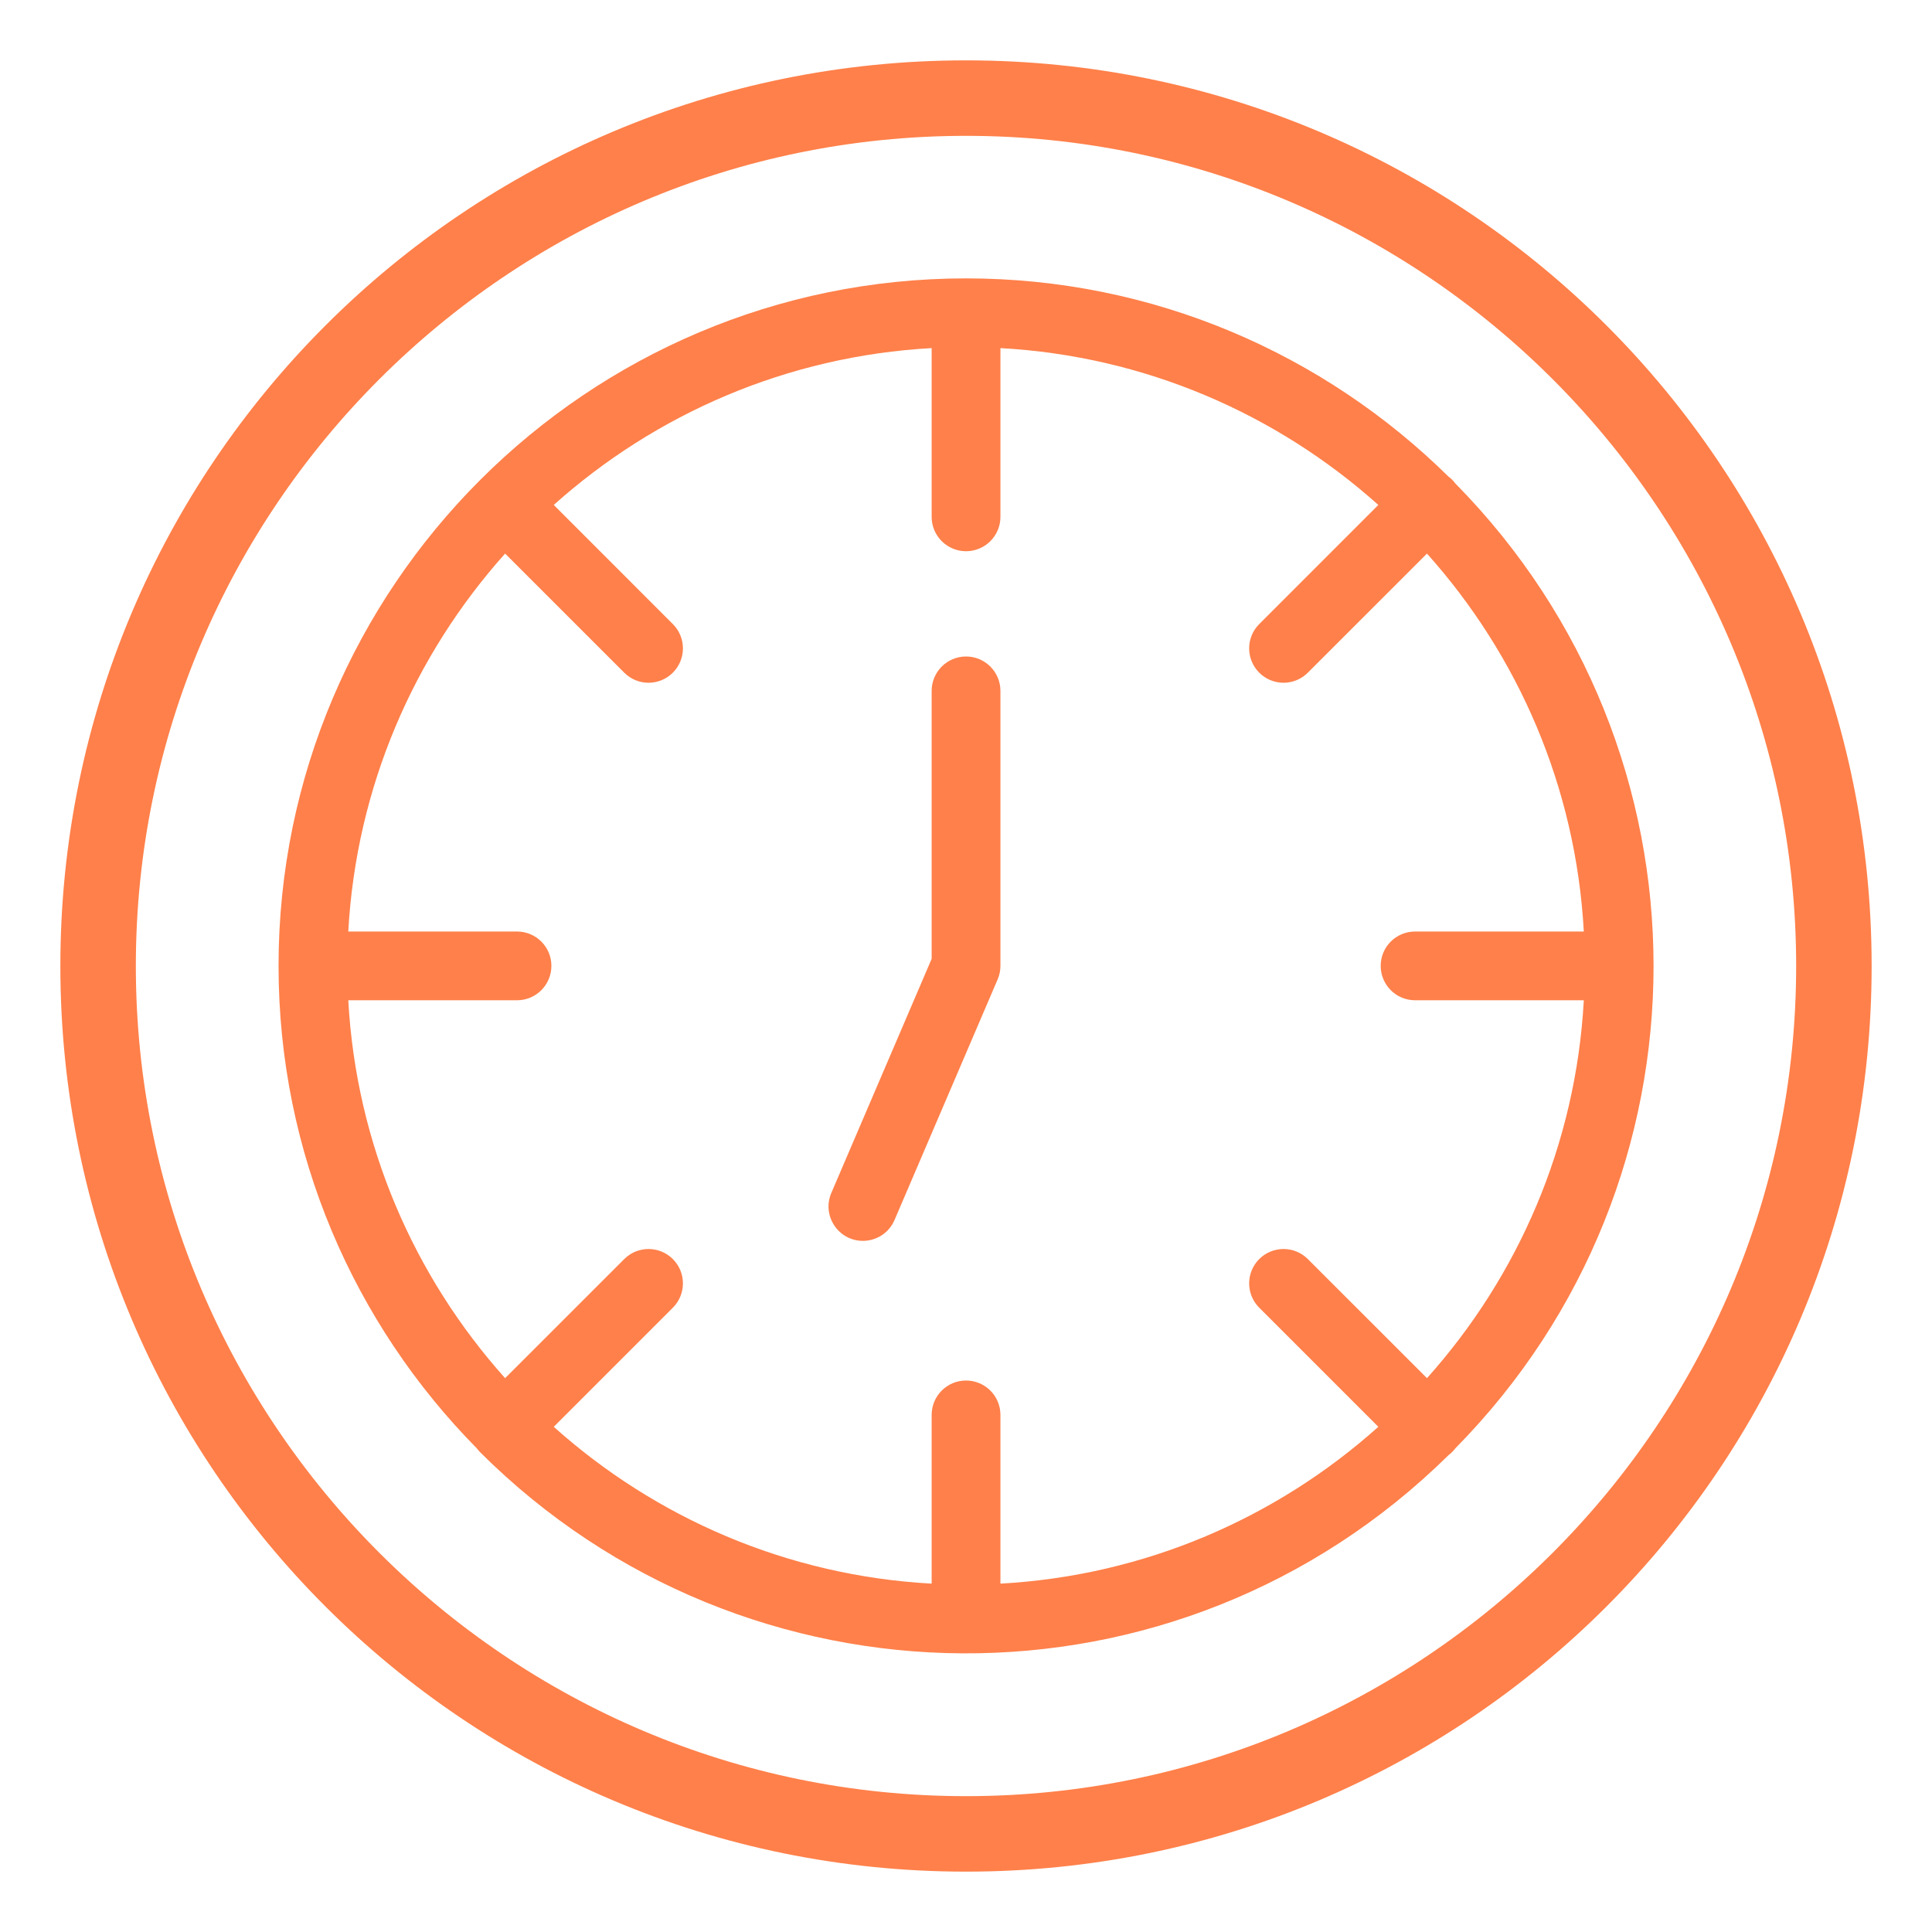
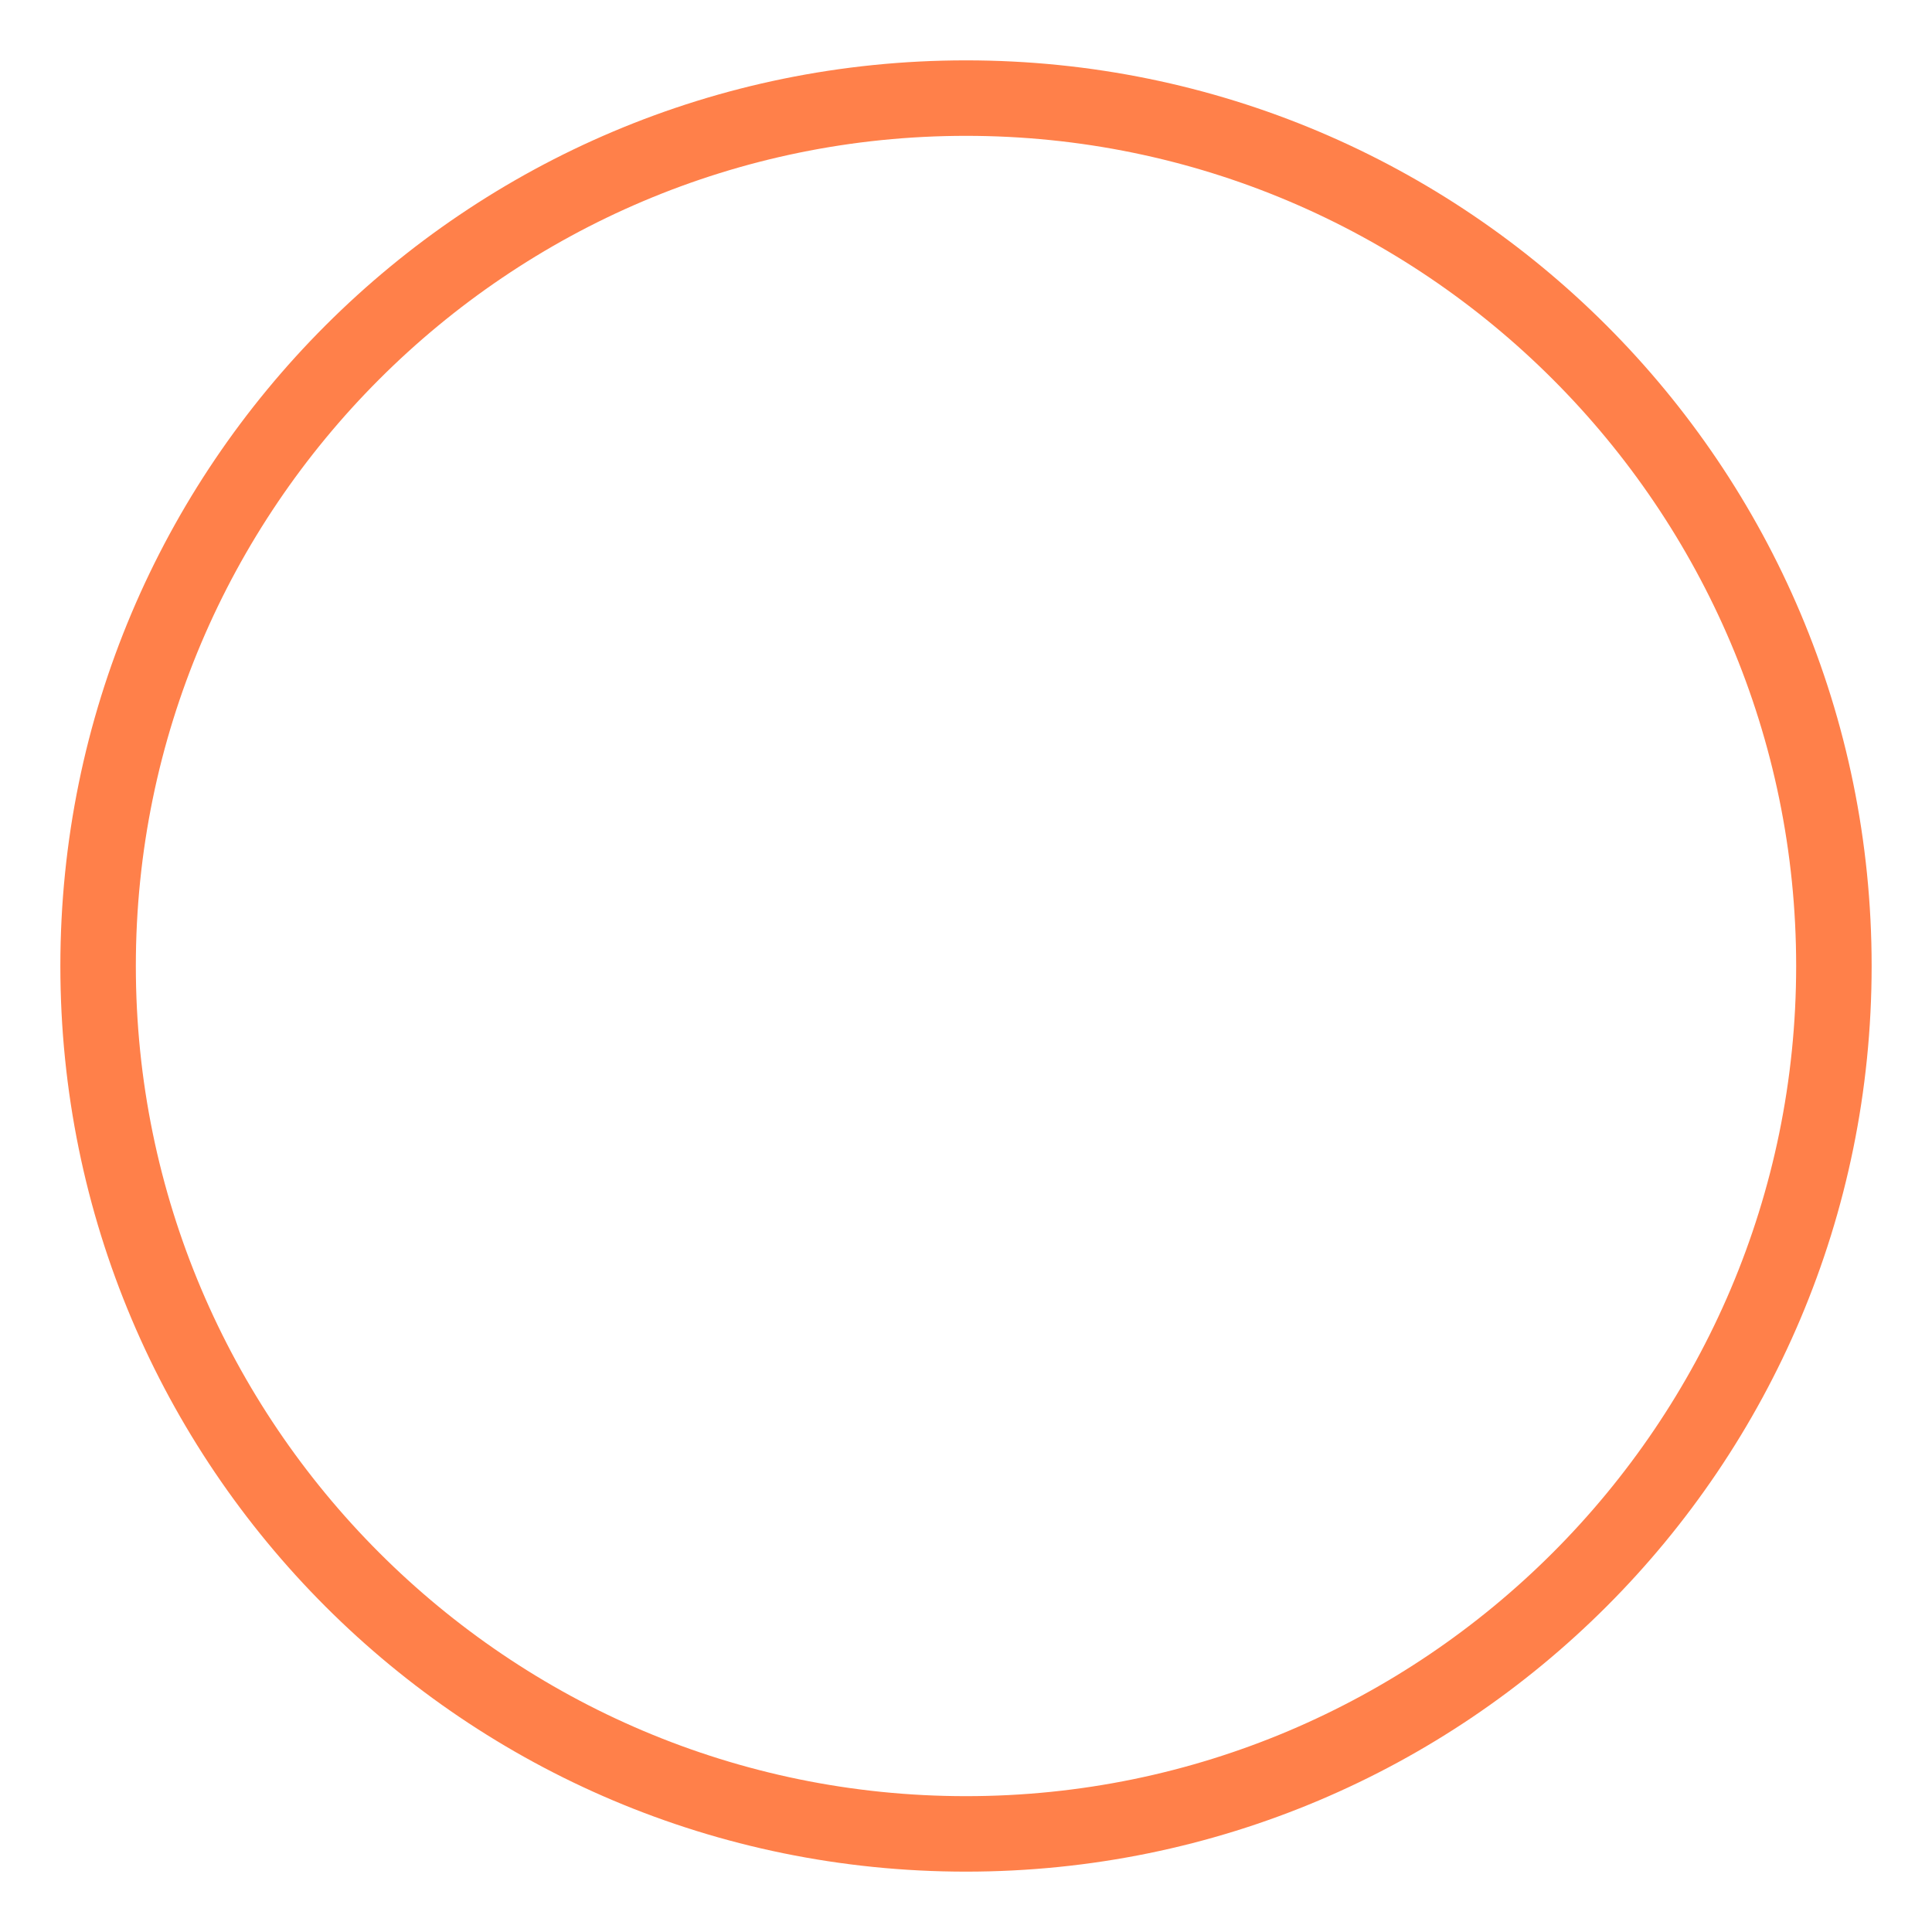
<svg xmlns="http://www.w3.org/2000/svg" width="45" height="45" viewBox="0 0 45 45" fill="none">
  <path d="M22.5 1.406C10.842 1.406 1.406 10.84 1.406 22.5C1.406 34.158 10.84 43.594 22.5 43.594C34.158 43.594 43.594 34.159 43.594 22.5C43.594 10.842 34.16 1.406 22.5 1.406ZM22.5 3.164C33.162 3.164 41.836 11.838 41.836 22.5C41.836 33.162 33.162 41.836 22.5 41.836C11.838 41.836 3.164 33.162 3.164 22.5C3.164 11.838 11.838 3.164 22.5 3.164Z" fill="#FF804A" />
-   <path d="M22.501 6.484C13.685 6.484 6.488 13.656 6.488 22.497C6.488 26.871 8.252 30.841 11.105 33.734C11.127 33.764 11.151 33.793 11.178 33.82C17.376 40.009 27.432 40.112 33.738 33.894C33.805 33.843 33.846 33.801 33.898 33.734C40.06 27.485 40.047 17.497 33.897 11.26C33.846 11.192 33.804 11.15 33.738 11.101C30.845 8.248 26.875 6.484 22.501 6.484ZM21.7 8.108V12.039C21.7 12.481 22.059 12.839 22.501 12.839C22.943 12.839 23.302 12.481 23.302 12.039V8.108C26.673 8.294 29.739 9.644 32.104 11.761L29.33 14.536C29.017 14.848 29.017 15.355 29.33 15.668C29.643 15.981 30.15 15.981 30.462 15.668L33.237 12.894C35.355 15.259 36.705 18.325 36.89 21.697H32.959C32.517 21.697 32.159 22.055 32.159 22.497C32.159 22.939 32.517 23.298 32.959 23.298H36.89C36.705 26.669 35.355 29.735 33.237 32.1L30.462 29.326C30.15 29.014 29.643 29.014 29.33 29.326C29.017 29.639 29.017 30.146 29.33 30.459L32.104 33.233C29.739 35.351 26.673 36.7 23.302 36.886V32.956C23.302 32.513 22.943 32.155 22.501 32.155C22.059 32.155 21.7 32.513 21.7 32.956V36.886C18.329 36.701 15.263 35.351 12.898 33.233L15.672 30.459C15.985 30.146 15.985 29.639 15.672 29.326C15.359 29.014 14.852 29.014 14.54 29.326L11.765 32.1C9.648 29.735 8.298 26.669 8.112 23.298H12.043C12.485 23.298 12.843 22.939 12.843 22.497C12.843 22.055 12.485 21.697 12.043 21.697H8.112C8.298 18.325 9.648 15.259 11.765 12.894L14.54 15.668C14.852 15.981 15.359 15.981 15.672 15.668C15.985 15.355 15.985 14.848 15.672 14.536L12.898 11.761C15.263 9.644 18.329 8.294 21.7 8.108ZM22.501 15.291C22.059 15.291 21.7 15.65 21.7 16.092V22.333L19.363 27.786C19.136 28.316 19.528 28.902 20.099 28.902C20.41 28.902 20.705 28.721 20.835 28.417L23.237 22.812C23.28 22.713 23.302 22.605 23.302 22.497V16.092C23.302 15.65 22.943 15.291 22.501 15.291Z" fill="#FF804A" />
</svg>